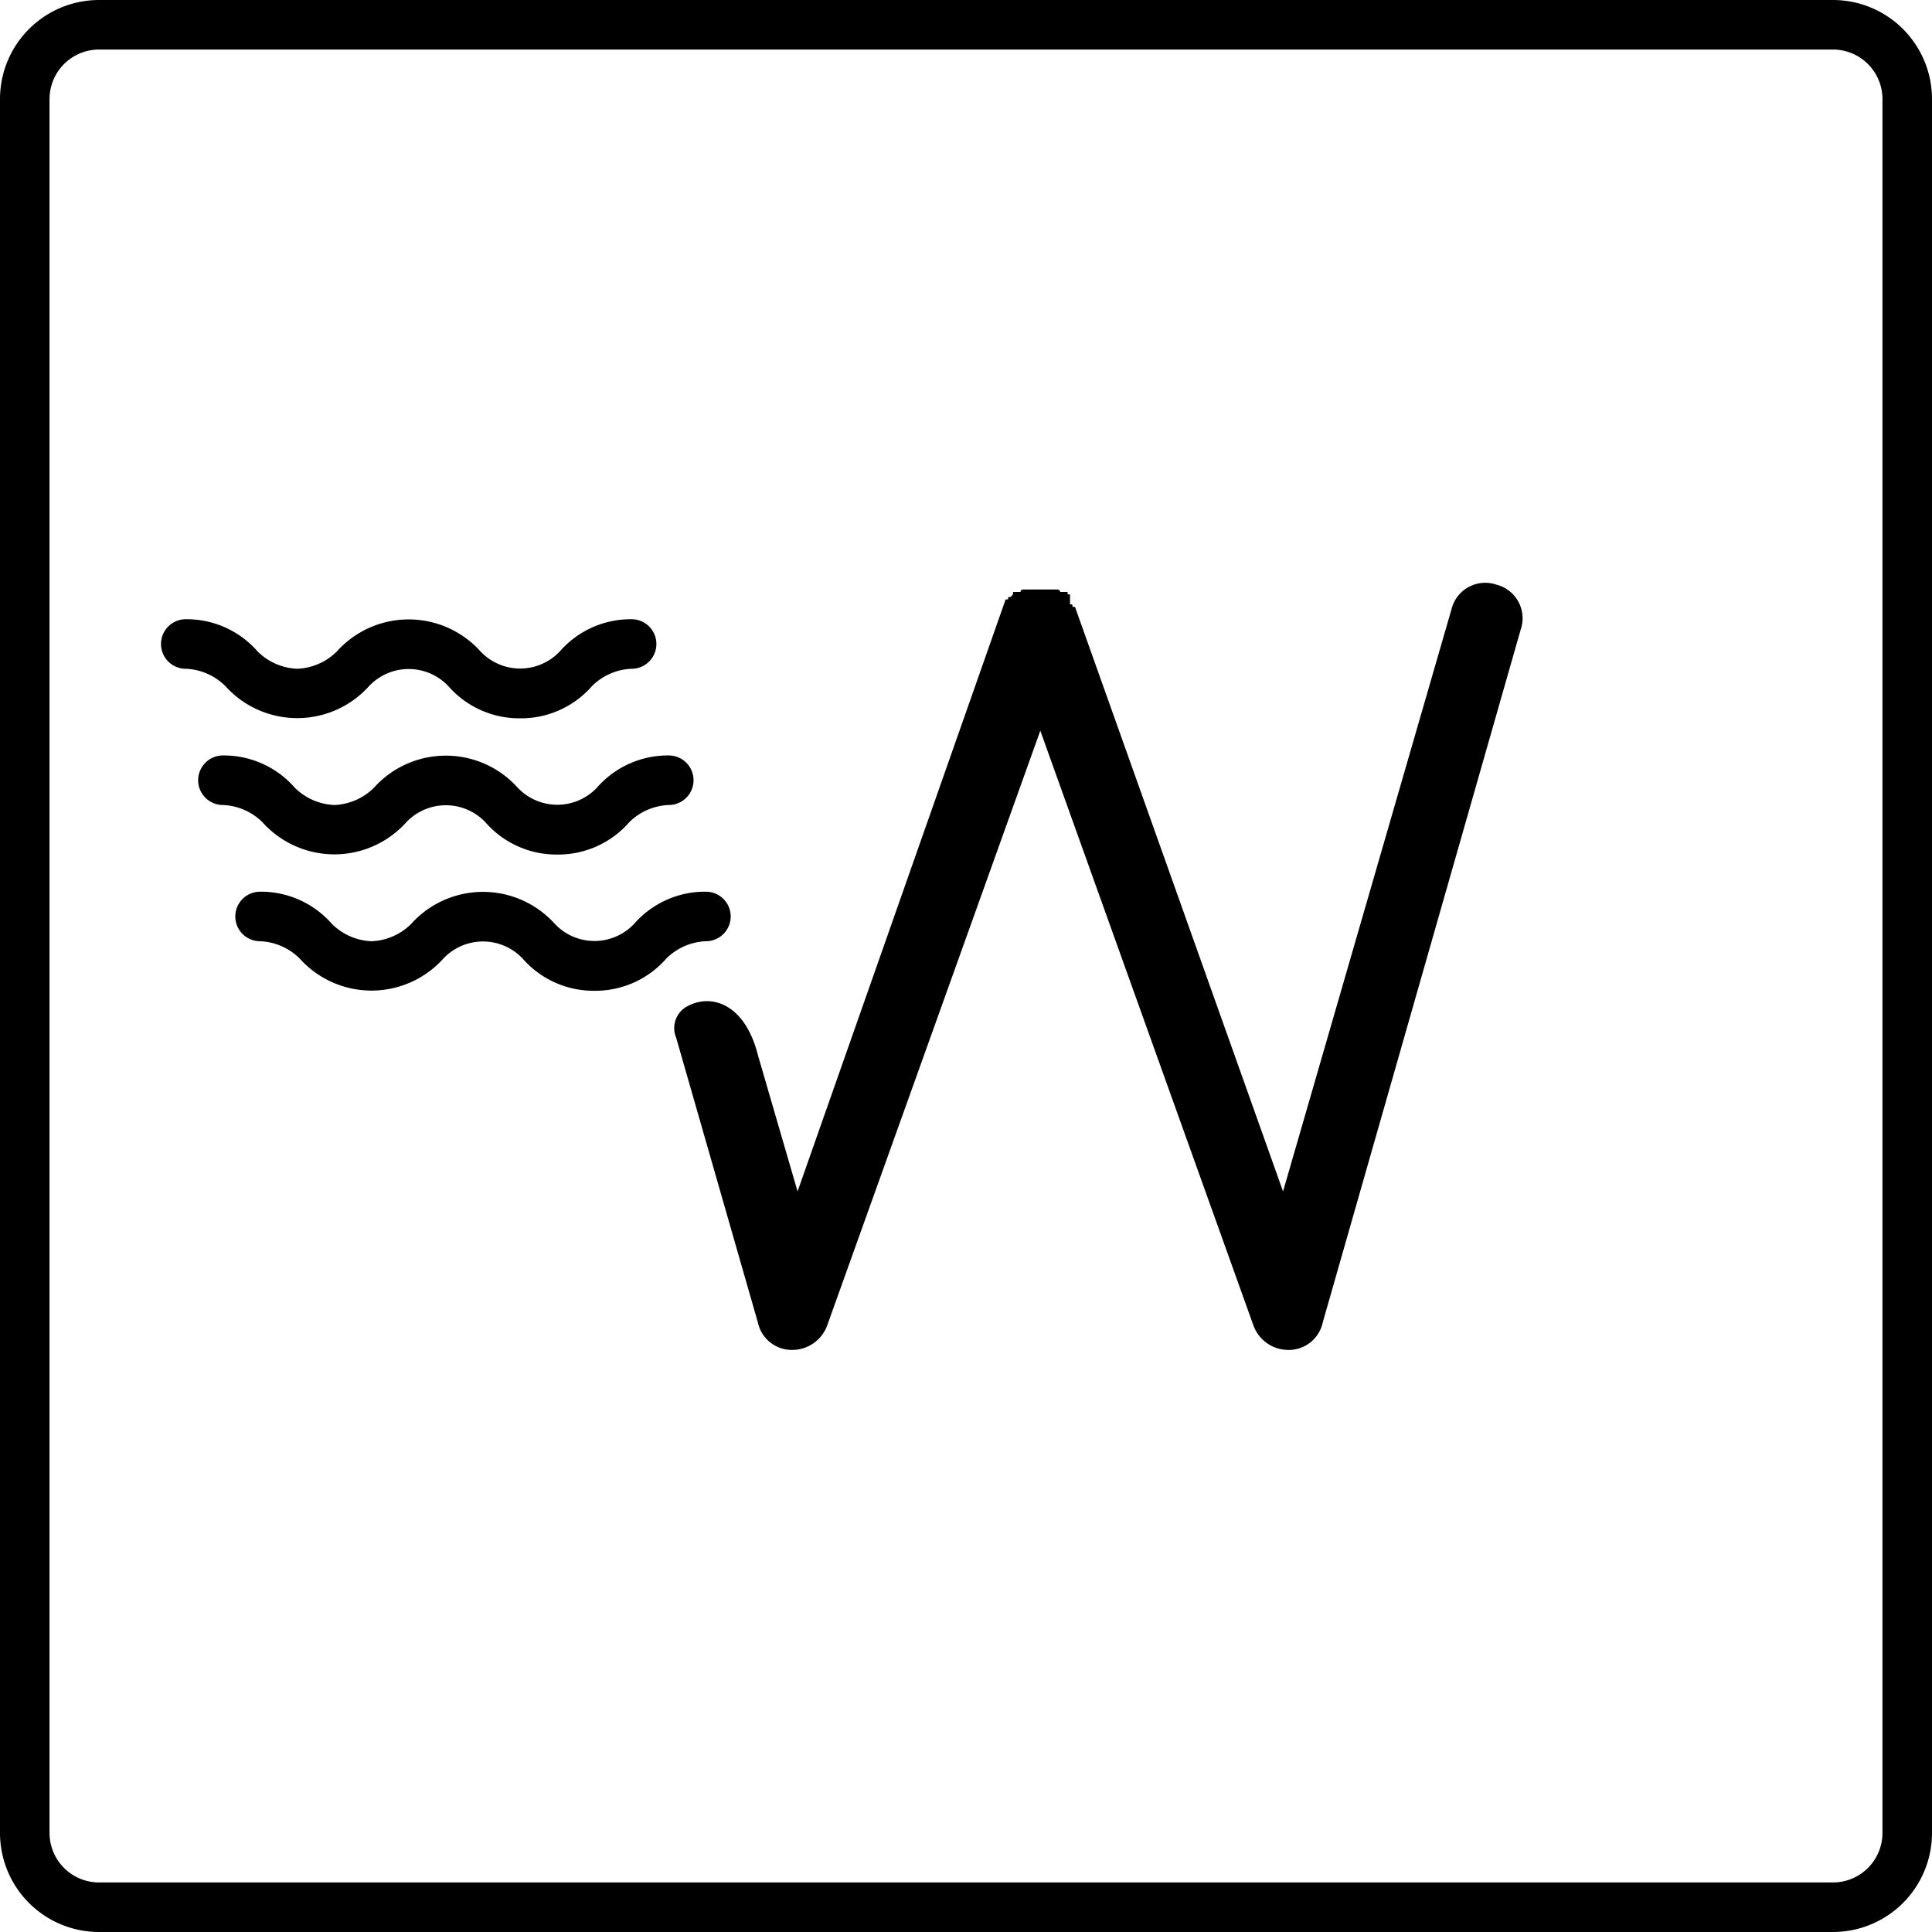
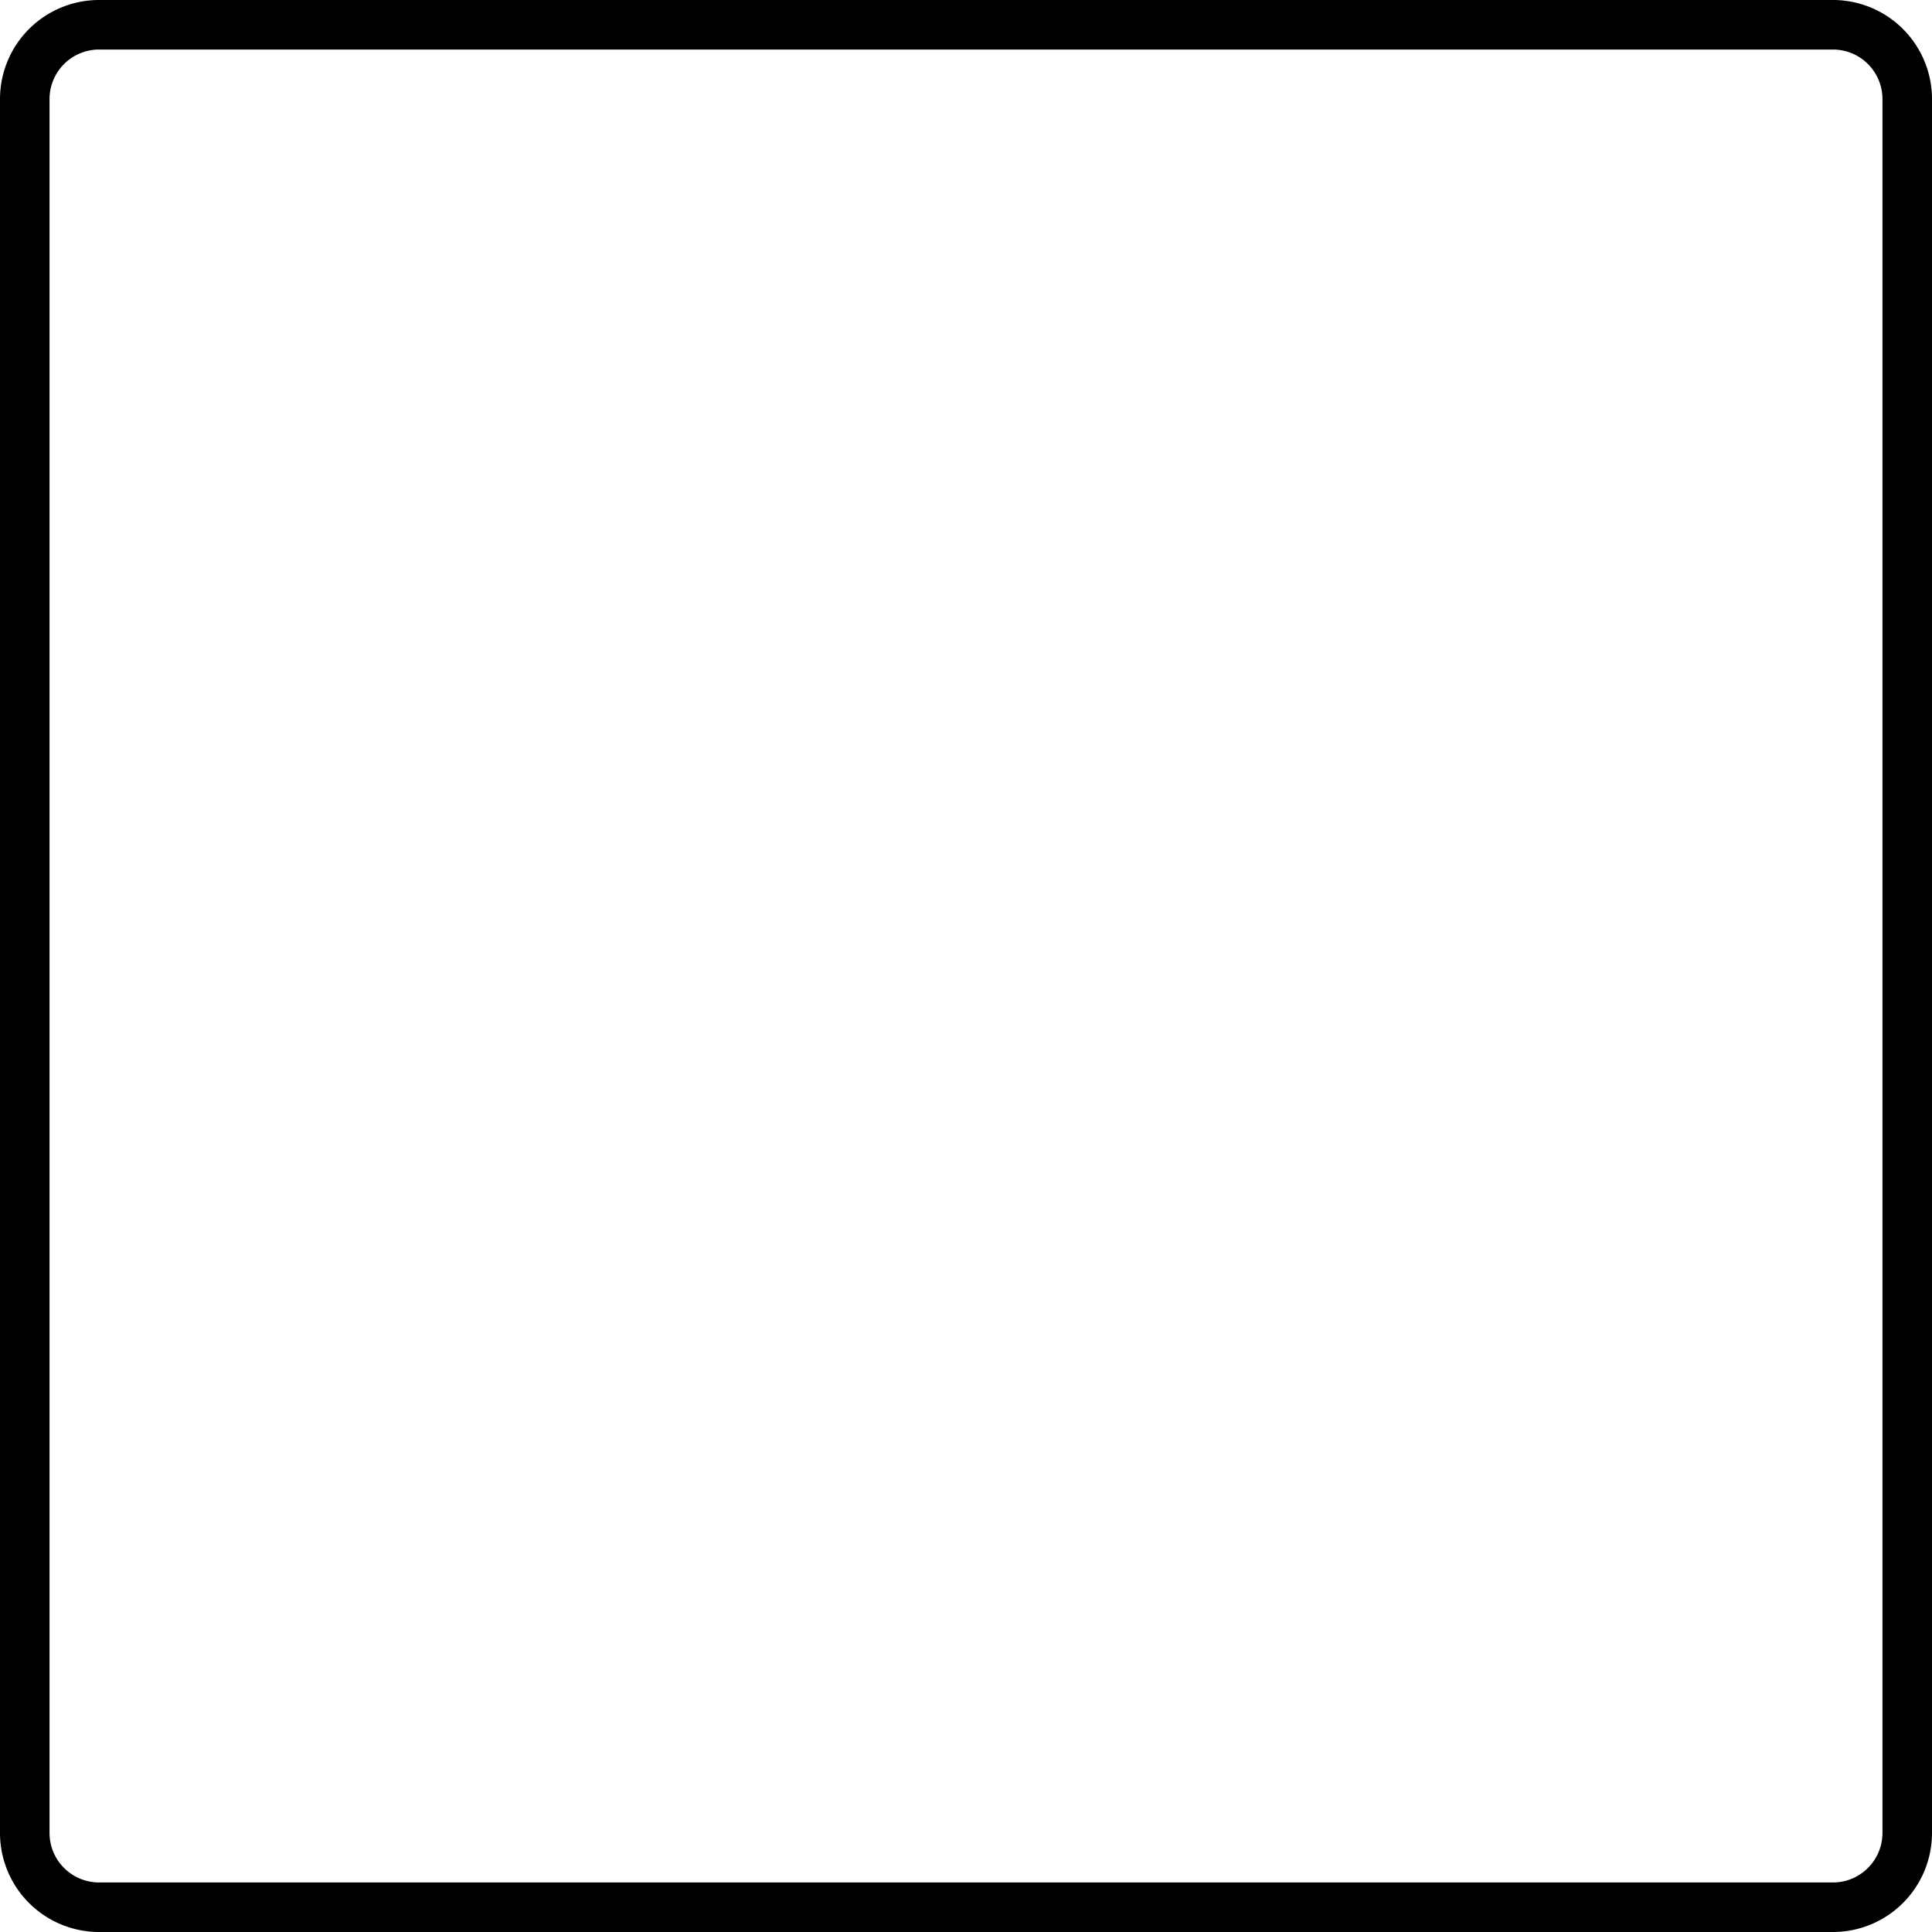
<svg xmlns="http://www.w3.org/2000/svg" version="1.1" viewBox="0 0 78 78">
  <path d="M74 78H4a4 4 0 0 1-4-4V4a4 4 0 0 1 4-4h70a4 4 0 0 1 4 4v70a4 4 0 0 1-4 4zM4 2a2 2 0 0 0-2 2v70a2 2 0 0 0 2 2h70a2 2 0 0 0 2-2V4a2 2 0 0 0-2-2z" />
-   <path d="M21 29a3.8 3.8 0 0 1-2.9-1.3 2.2 2.2 0 0 0-3.2 0 3.9 3.9 0 0 1-5.8 0 2.4 2.4 0 0 0-1.6-.7 1 1 0 0 1 0-2 3.8 3.8 0 0 1 2.9 1.3 2.4 2.4 0 0 0 1.6.7 2.4 2.4 0 0 0 1.6-.7 3.9 3.9 0 0 1 5.8 0 2.2 2.2 0 0 0 3.2 0 3.8 3.8 0 0 1 2.9-1.3 1 1 0 0 1 0 2 2.4 2.4 0 0 0-1.6.7A3.8 3.8 0 0 1 21 29zM22.5 34.5a3.8 3.8 0 0 1-2.9-1.3 2.2 2.2 0 0 0-3.2 0 3.9 3.9 0 0 1-5.8 0 2.4 2.4 0 0 0-1.6-.7 1 1 0 0 1 0-2 3.8 3.8 0 0 1 2.9 1.3 2.4 2.4 0 0 0 1.6.7 2.4 2.4 0 0 0 1.6-.7 3.9 3.9 0 0 1 5.8 0 2.2 2.2 0 0 0 3.2 0 3.8 3.8 0 0 1 2.9-1.3 1 1 0 0 1 0 2 2.4 2.4 0 0 0-1.6.7 3.8 3.8 0 0 1-2.9 1.3zM60.4 23.6a1.4 1.4 0 0 0-1.8 1l-6.8 23.5-8.4-23.6h-.1c0-.1 0-.1-.1-.1V24c-.1 0-.1 0-.1-.1h-.3a.1.1 0 0 0-.1-.1h-1.4a.1.1 0 0 0-.1.1h-.3c0 .1 0 .1-.1.2-.1 0-.1 0-.1.1h-.1l-8.4 23.9-1.6-5.5c-.5-2-1.8-2.5-2.8-2a1 1 0 0 0-.5 1.3l3.3 11.5a1.4 1.4 0 0 0 1.4 1.1 1.5 1.5 0 0 0 1.4-1l8.6-24 8.6 24a1.5 1.5 0 0 0 1.4 1 1.4 1.4 0 0 0 1.4-1.1l8-28a1.4 1.4 0 0 0-1-1.8zM24 40a3.8 3.8 0 0 1-2.9-1.3 2.2 2.2 0 0 0-3.2 0 3.9 3.9 0 0 1-5.8 0 2.4 2.4 0 0 0-1.6-.7 1 1 0 0 1 0-2 3.8 3.8 0 0 1 2.9 1.3 2.4 2.4 0 0 0 1.6.7 2.4 2.4 0 0 0 1.6-.7 3.9 3.9 0 0 1 5.8 0 2.2 2.2 0 0 0 3.2 0 3.8 3.8 0 0 1 2.9-1.3 1 1 0 0 1 0 2 2.4 2.4 0 0 0-1.6.7A3.8 3.8 0 0 1 24 40z" />
</svg>